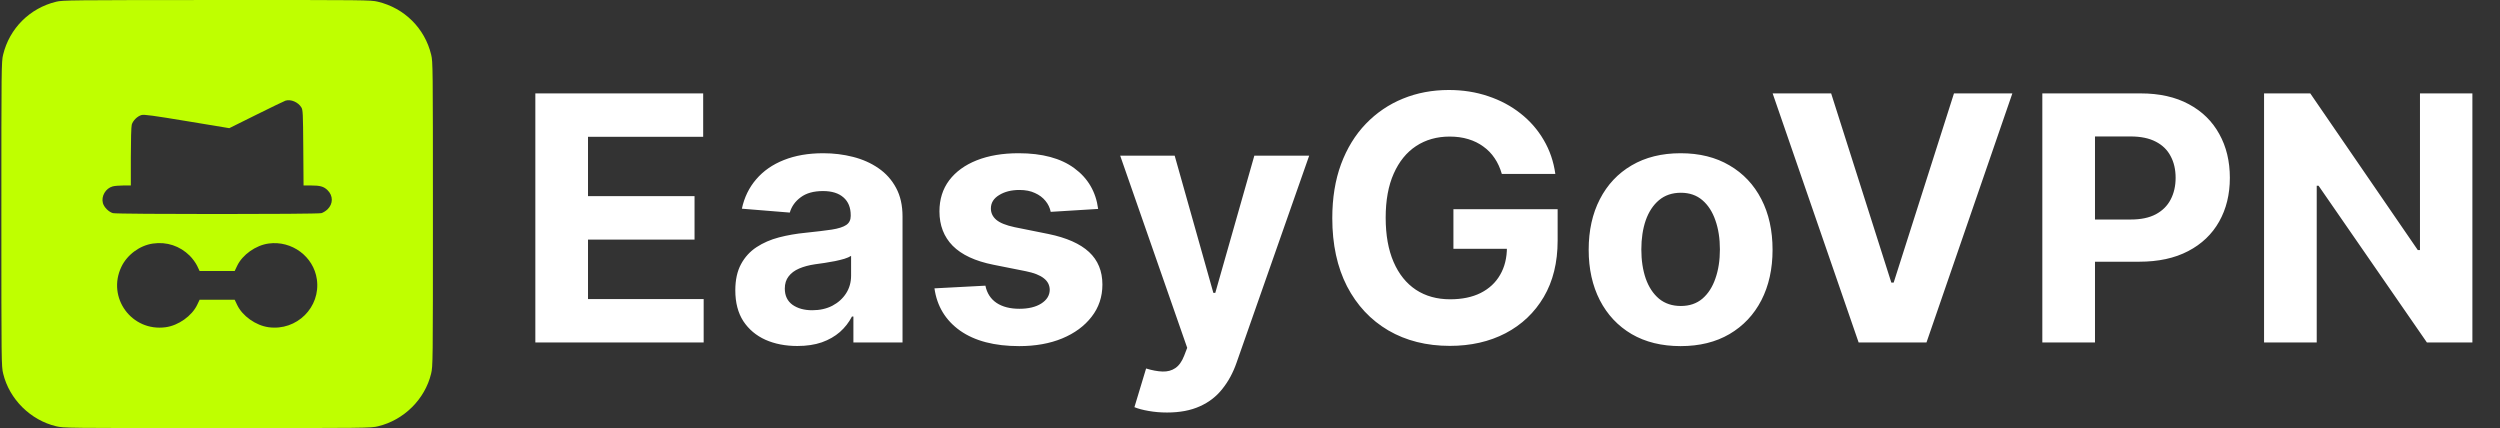
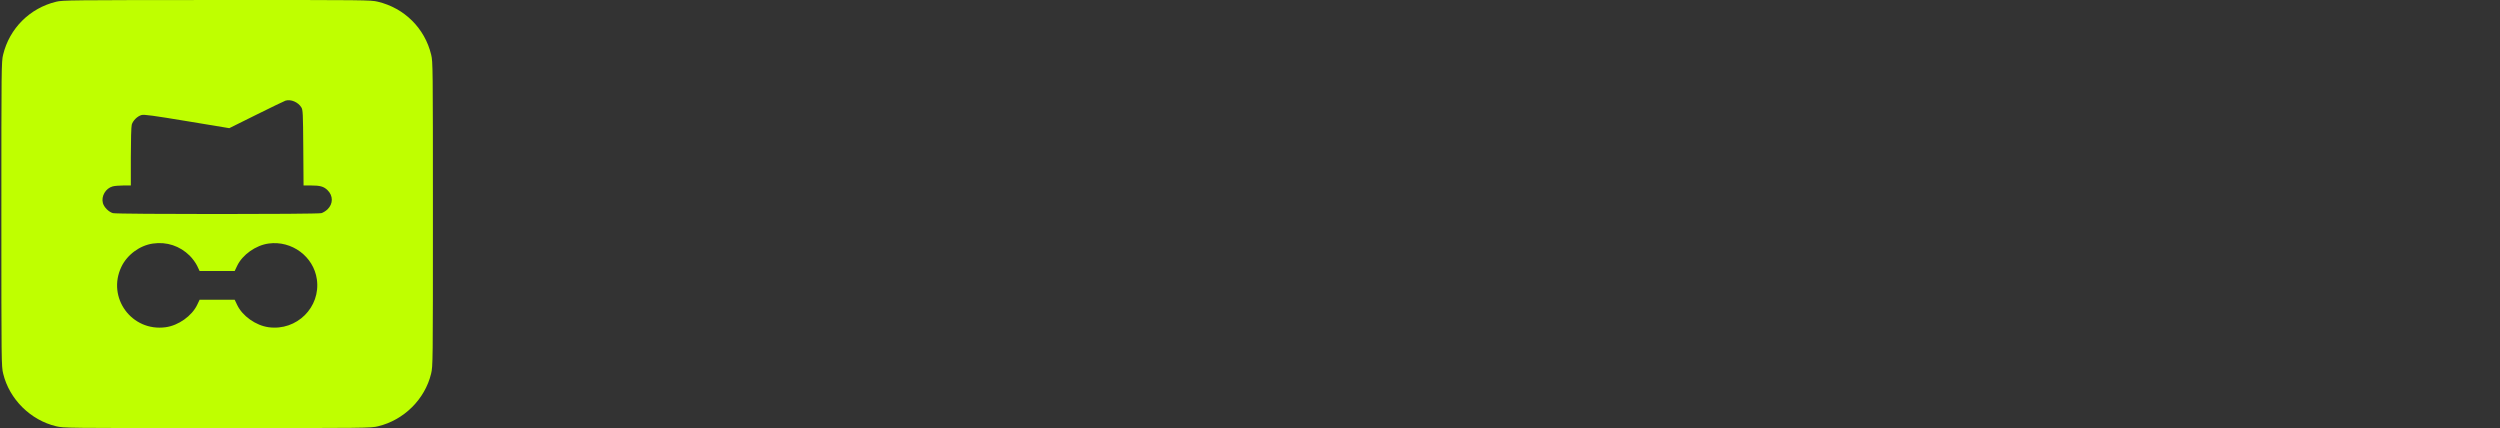
<svg xmlns="http://www.w3.org/2000/svg" width="292" height="50" viewBox="0 0 292 50" fill="none">
  <rect x="0" y="0" width="292" height="50" fill="#333333" stroke="none" />
-   <path d="M62.528 40V10.909H82.131V15.98H68.679V22.912H81.122V27.983H68.679V34.929H82.188V40H62.528ZM93.129 40.412C91.737 40.412 90.496 40.17 89.407 39.688C88.318 39.195 87.456 38.471 86.822 37.514C86.197 36.548 85.884 35.346 85.884 33.906C85.884 32.694 86.107 31.676 86.552 30.852C86.997 30.028 87.603 29.366 88.37 28.864C89.137 28.362 90.008 27.983 90.984 27.727C91.969 27.472 93.001 27.292 94.08 27.188C95.349 27.055 96.372 26.932 97.148 26.818C97.925 26.695 98.488 26.515 98.839 26.278C99.189 26.042 99.364 25.691 99.364 25.227V25.142C99.364 24.242 99.08 23.546 98.512 23.054C97.953 22.562 97.158 22.315 96.126 22.315C95.037 22.315 94.17 22.557 93.526 23.04C92.882 23.513 92.456 24.11 92.248 24.829L86.651 24.375C86.935 23.049 87.494 21.903 88.327 20.938C89.161 19.962 90.236 19.214 91.552 18.693C92.878 18.163 94.412 17.898 96.154 17.898C97.366 17.898 98.526 18.04 99.634 18.324C100.752 18.608 101.741 19.048 102.603 19.645C103.474 20.241 104.161 21.009 104.663 21.946C105.165 22.874 105.415 23.987 105.415 25.284V40H99.677V36.974H99.506C99.156 37.656 98.687 38.258 98.1 38.778C97.513 39.29 96.808 39.692 95.984 39.986C95.16 40.27 94.208 40.412 93.129 40.412ZM94.862 36.236C95.752 36.236 96.538 36.061 97.219 35.71C97.901 35.35 98.436 34.867 98.825 34.261C99.213 33.655 99.407 32.969 99.407 32.202V29.886C99.218 30.009 98.957 30.123 98.626 30.227C98.304 30.322 97.939 30.412 97.532 30.497C97.125 30.573 96.718 30.644 96.31 30.71C95.903 30.767 95.534 30.819 95.202 30.866C94.492 30.971 93.872 31.136 93.342 31.364C92.811 31.591 92.399 31.899 92.106 32.287C91.812 32.666 91.665 33.139 91.665 33.707C91.665 34.531 91.964 35.161 92.56 35.597C93.166 36.023 93.933 36.236 94.862 36.236ZM128.263 24.403L122.724 24.744C122.629 24.271 122.425 23.845 122.113 23.466C121.8 23.078 121.388 22.77 120.877 22.543C120.375 22.306 119.774 22.188 119.073 22.188C118.136 22.188 117.345 22.386 116.701 22.784C116.057 23.172 115.735 23.693 115.735 24.347C115.735 24.867 115.943 25.308 116.36 25.668C116.777 26.027 117.492 26.316 118.505 26.534L122.454 27.329C124.575 27.765 126.156 28.466 127.198 29.432C128.24 30.398 128.761 31.667 128.761 33.239C128.761 34.669 128.339 35.923 127.496 37.003C126.663 38.082 125.517 38.925 124.059 39.531C122.61 40.128 120.939 40.426 119.045 40.426C116.156 40.426 113.855 39.825 112.141 38.622C110.437 37.41 109.438 35.762 109.144 33.679L115.096 33.367C115.276 34.247 115.711 34.919 116.403 35.383C117.094 35.838 117.979 36.065 119.059 36.065C120.12 36.065 120.972 35.862 121.616 35.455C122.269 35.038 122.601 34.503 122.61 33.849C122.601 33.3 122.369 32.85 121.914 32.5C121.46 32.14 120.759 31.866 119.812 31.676L116.033 30.923C113.903 30.497 112.317 29.759 111.275 28.707C110.243 27.656 109.727 26.316 109.727 24.688C109.727 23.286 110.105 22.079 110.863 21.065C111.63 20.052 112.705 19.271 114.087 18.722C115.479 18.172 117.108 17.898 118.974 17.898C121.729 17.898 123.898 18.48 125.479 19.645C127.07 20.81 127.998 22.396 128.263 24.403ZM136.307 48.182C135.54 48.182 134.82 48.12 134.148 47.997C133.485 47.883 132.936 47.737 132.5 47.557L133.864 43.04C134.574 43.258 135.213 43.376 135.781 43.395C136.359 43.414 136.856 43.281 137.273 42.997C137.699 42.713 138.045 42.23 138.31 41.548L138.665 40.625L130.838 18.182H137.202L141.719 34.205H141.946L146.506 18.182H152.912L144.432 42.358C144.025 43.532 143.471 44.555 142.77 45.426C142.079 46.307 141.203 46.984 140.142 47.457C139.081 47.94 137.803 48.182 136.307 48.182ZM175.412 20.312C175.213 19.621 174.934 19.01 174.574 18.48C174.214 17.94 173.774 17.486 173.253 17.116C172.741 16.738 172.154 16.449 171.491 16.25C170.838 16.051 170.114 15.952 169.318 15.952C167.831 15.952 166.525 16.321 165.398 17.06C164.28 17.798 163.409 18.873 162.784 20.284C162.159 21.686 161.847 23.4 161.847 25.426C161.847 27.453 162.154 29.176 162.77 30.597C163.385 32.017 164.257 33.101 165.384 33.849C166.51 34.588 167.841 34.957 169.375 34.957C170.767 34.957 171.955 34.711 172.94 34.219C173.935 33.717 174.692 33.011 175.213 32.102C175.743 31.193 176.009 30.118 176.009 28.878L177.259 29.062H169.759V24.432H181.932V28.097C181.932 30.653 181.392 32.85 180.312 34.688C179.233 36.515 177.746 37.926 175.852 38.92C173.958 39.905 171.79 40.398 169.347 40.398C166.619 40.398 164.223 39.796 162.159 38.594C160.095 37.382 158.485 35.663 157.33 33.438C156.184 31.203 155.611 28.551 155.611 25.483C155.611 23.125 155.952 21.023 156.634 19.176C157.325 17.32 158.291 15.748 159.531 14.46C160.772 13.172 162.216 12.192 163.864 11.52C165.511 10.848 167.296 10.511 169.219 10.511C170.866 10.511 172.401 10.753 173.821 11.236C175.241 11.709 176.501 12.382 177.599 13.253C178.707 14.124 179.612 15.161 180.312 16.364C181.013 17.557 181.463 18.873 181.662 20.312H175.412ZM196.296 40.426C194.09 40.426 192.182 39.957 190.572 39.02C188.971 38.073 187.736 36.757 186.864 35.071C185.993 33.376 185.558 31.411 185.558 29.176C185.558 26.922 185.993 24.953 186.864 23.267C187.736 21.572 188.971 20.256 190.572 19.318C192.182 18.371 194.09 17.898 196.296 17.898C198.503 17.898 200.406 18.371 202.006 19.318C203.616 20.256 204.857 21.572 205.728 23.267C206.599 24.953 207.035 26.922 207.035 29.176C207.035 31.411 206.599 33.376 205.728 35.071C204.857 36.757 203.616 38.073 202.006 39.02C200.406 39.957 198.503 40.426 196.296 40.426ZM196.325 35.739C197.328 35.739 198.166 35.455 198.839 34.886C199.511 34.309 200.018 33.523 200.359 32.528C200.709 31.534 200.884 30.402 200.884 29.134C200.884 27.865 200.709 26.733 200.359 25.739C200.018 24.744 199.511 23.958 198.839 23.381C198.166 22.803 197.328 22.514 196.325 22.514C195.311 22.514 194.459 22.803 193.768 23.381C193.086 23.958 192.57 24.744 192.219 25.739C191.879 26.733 191.708 27.865 191.708 29.134C191.708 30.402 191.879 31.534 192.219 32.528C192.57 33.523 193.086 34.309 193.768 34.886C194.459 35.455 195.311 35.739 196.325 35.739ZM213.878 10.909L220.909 33.011H221.179L228.224 10.909H235.043L225.014 40H217.088L207.045 10.909H213.878ZM238.544 40V10.909H250.021C252.228 10.909 254.107 11.331 255.661 12.173C257.214 13.007 258.397 14.167 259.212 15.653C260.036 17.131 260.447 18.835 260.447 20.767C260.447 22.699 260.031 24.403 259.197 25.881C258.364 27.358 257.157 28.509 255.575 29.332C254.003 30.156 252.1 30.568 249.865 30.568H242.55V25.639H248.871C250.054 25.639 251.03 25.436 251.797 25.028C252.573 24.612 253.151 24.039 253.53 23.31C253.918 22.571 254.112 21.724 254.112 20.767C254.112 19.801 253.918 18.958 253.53 18.239C253.151 17.509 252.573 16.946 251.797 16.548C251.02 16.141 250.036 15.938 248.842 15.938H244.695V40H238.544ZM288.775 10.909V40H283.462L270.806 21.69H270.593V40H264.442V10.909H269.84L282.397 29.204H282.653V10.909H288.775Z" fill="white" />
  <path fill-rule="evenodd" clip-rule="evenodd" d="M6.556 0.203C3.471 0.956 1.106 3.318 0.364 6.389C0.166 7.209 0.16 7.76 0.16 24.997C0.16 42.475 0.163 42.775 0.373 43.646C1.087 46.62 3.567 49.08 6.565 49.789C7.443 49.997 7.746 50 25.363 50C42.933 50 43.285 49.996 44.148 49.791C47.172 49.072 49.635 46.632 50.352 43.646C50.562 42.775 50.565 42.475 50.565 24.997C50.565 7.76 50.559 7.209 50.361 6.389C49.614 3.299 47.235 0.938 44.12 0.197C43.293 0.001 42.75 -0.005 25.31 0.002C8.153 0.008 7.317 0.017 6.556 0.203ZM33.344 11.757C33.2 11.803 31.664 12.545 29.931 13.406L26.78 14.97L21.845 14.153C17.872 13.495 16.836 13.355 16.537 13.435C16.052 13.563 15.523 14.084 15.389 14.563C15.327 14.784 15.282 16.354 15.282 18.304L15.281 21.663L14.415 21.664C13.938 21.665 13.373 21.713 13.159 21.772C12.335 21.999 11.8 22.916 12.019 23.725C12.15 24.205 12.7 24.756 13.187 24.895C13.677 25.034 37.048 25.034 37.538 24.895C37.736 24.839 38.056 24.641 38.249 24.456C38.925 23.805 38.925 22.855 38.249 22.205C37.805 21.779 37.395 21.663 36.317 21.663H35.455L35.423 17.262C35.394 13.2 35.377 12.835 35.198 12.543C34.822 11.927 33.959 11.561 33.344 11.757ZM17.858 28.447C16.319 28.669 14.85 29.755 14.177 31.167C12.459 34.769 15.387 38.761 19.35 38.22C20.843 38.017 22.412 36.902 23.03 35.607L23.315 35.009H25.363H27.41L27.702 35.621C28.319 36.913 29.877 38.016 31.375 38.22C34.661 38.669 37.469 35.883 37.01 32.629C36.633 29.963 34.089 28.073 31.375 28.444C29.877 28.648 28.319 29.751 27.702 31.043L27.41 31.655H25.363H23.315L23.023 31.043C22.86 30.703 22.479 30.182 22.163 29.868C21.007 28.721 19.471 28.214 17.858 28.447Z" fill="#BFFF00" />
</svg>